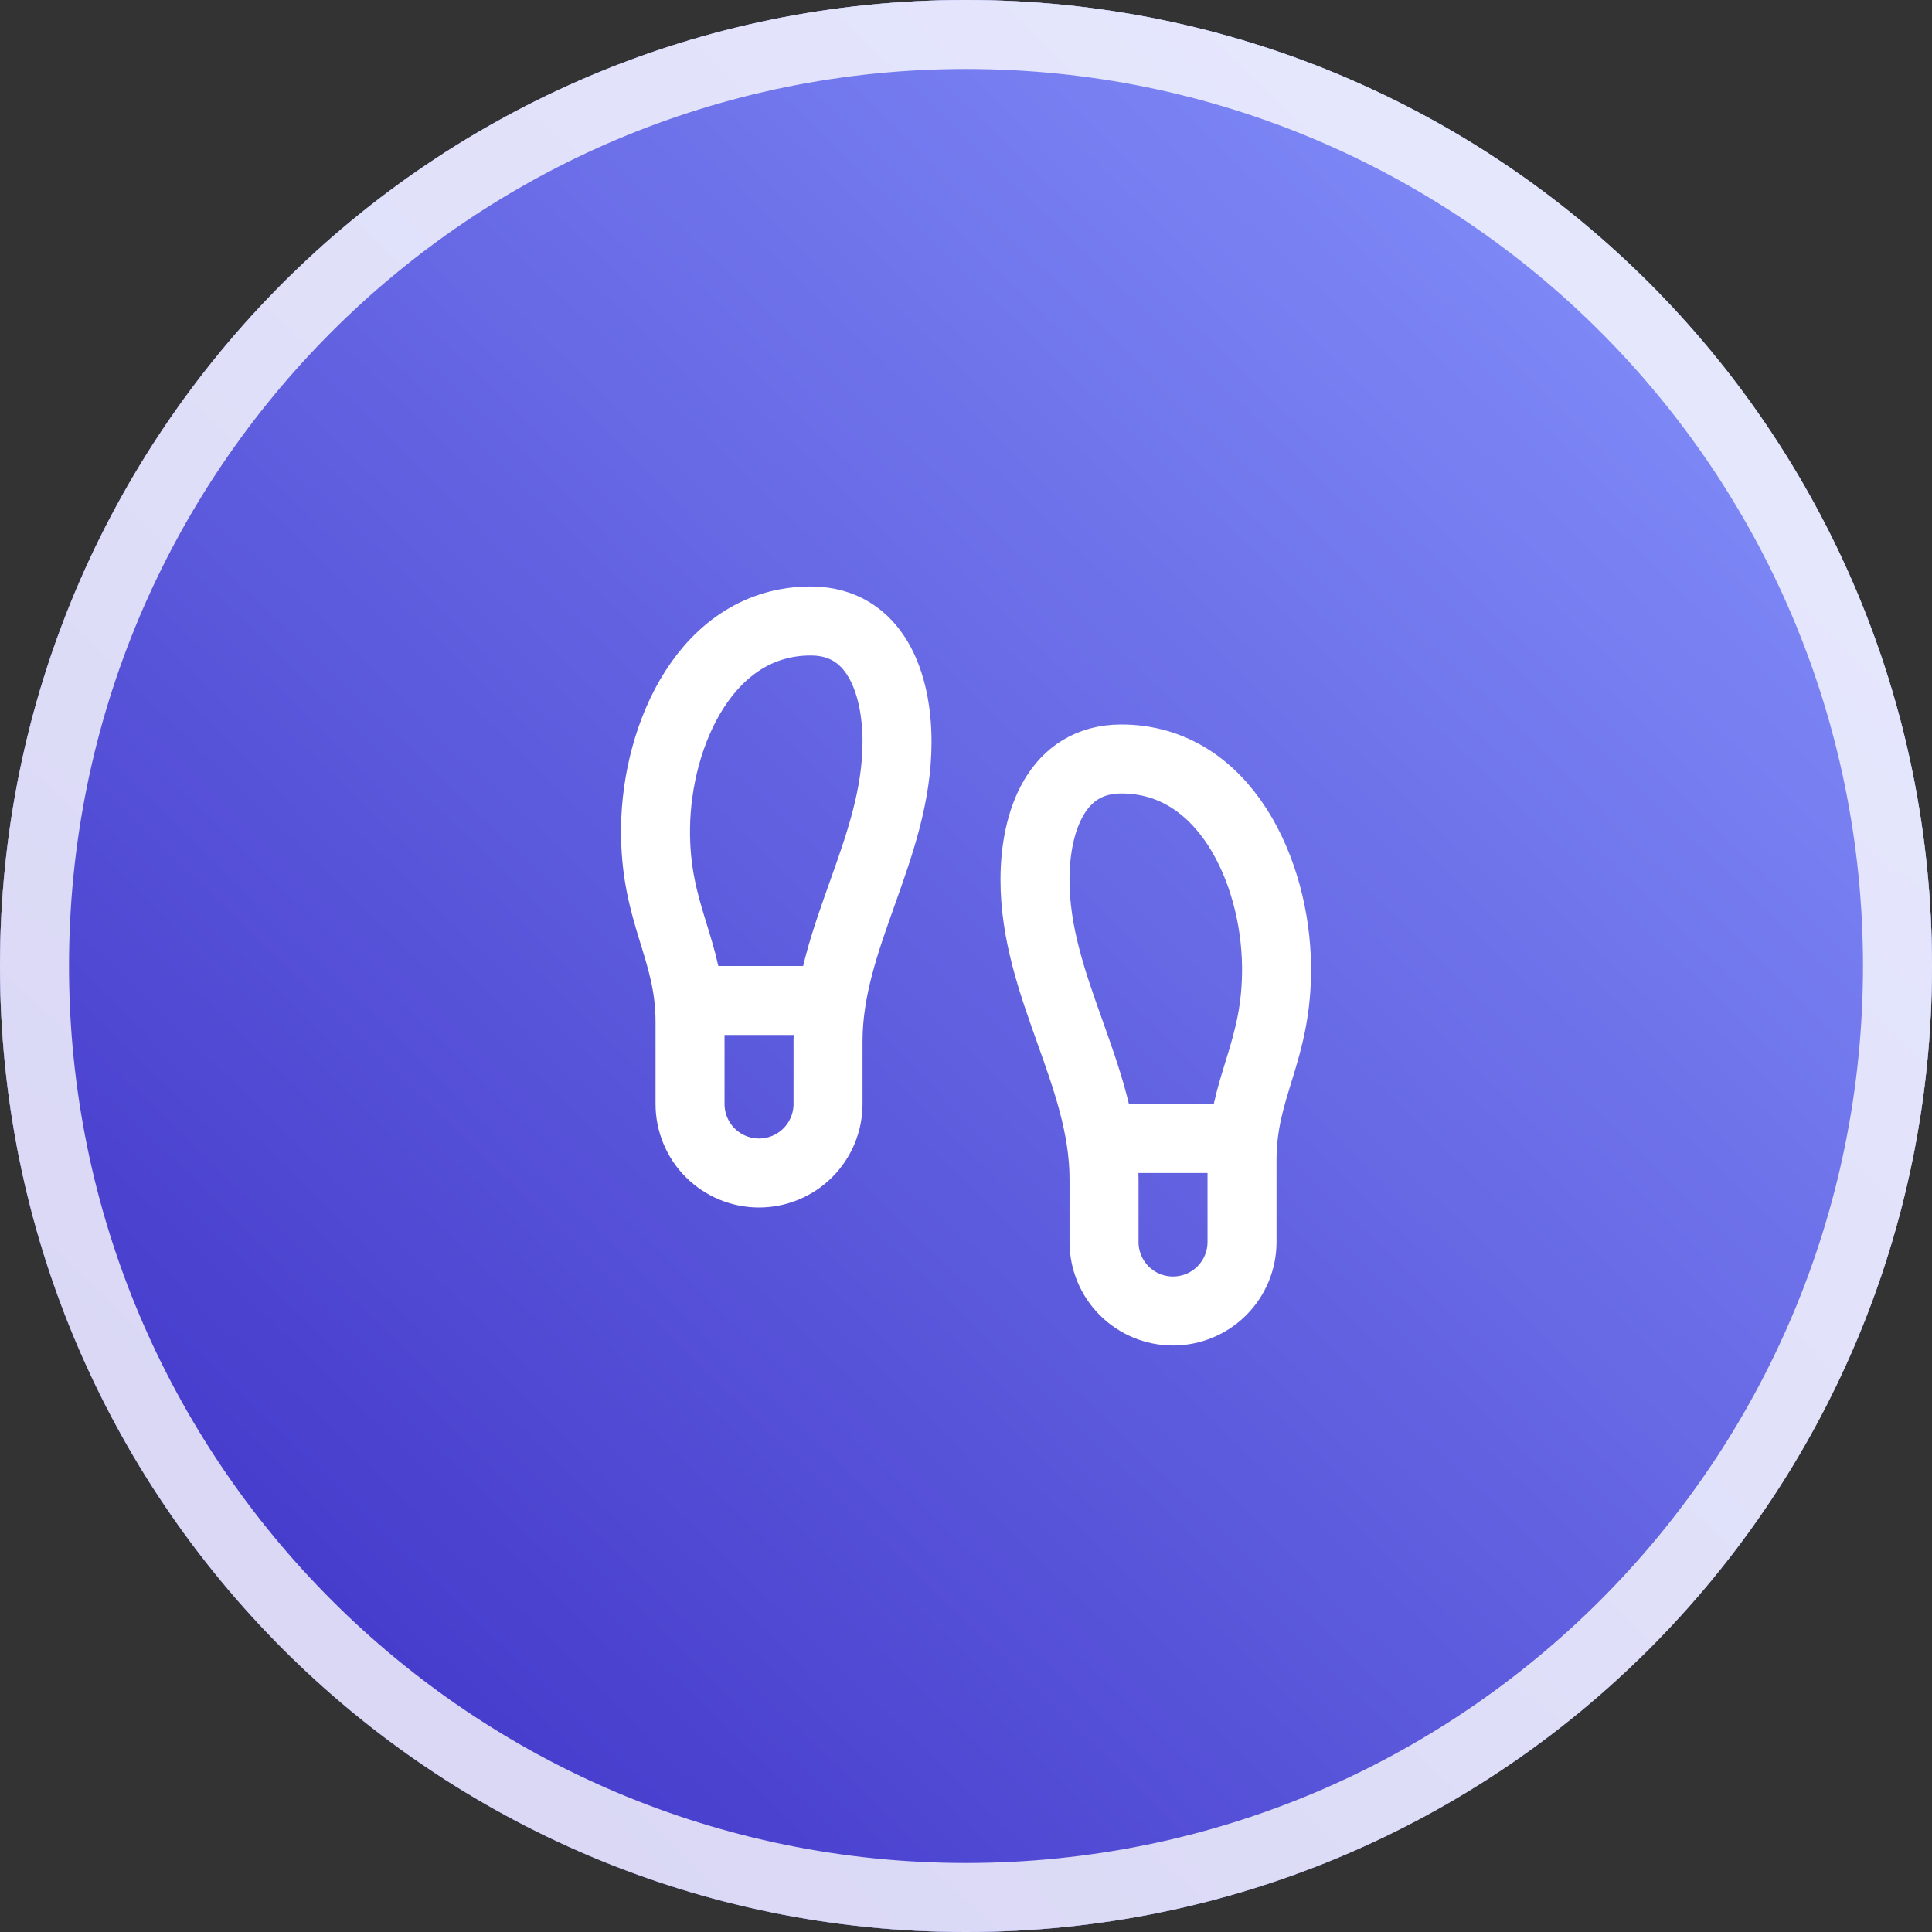
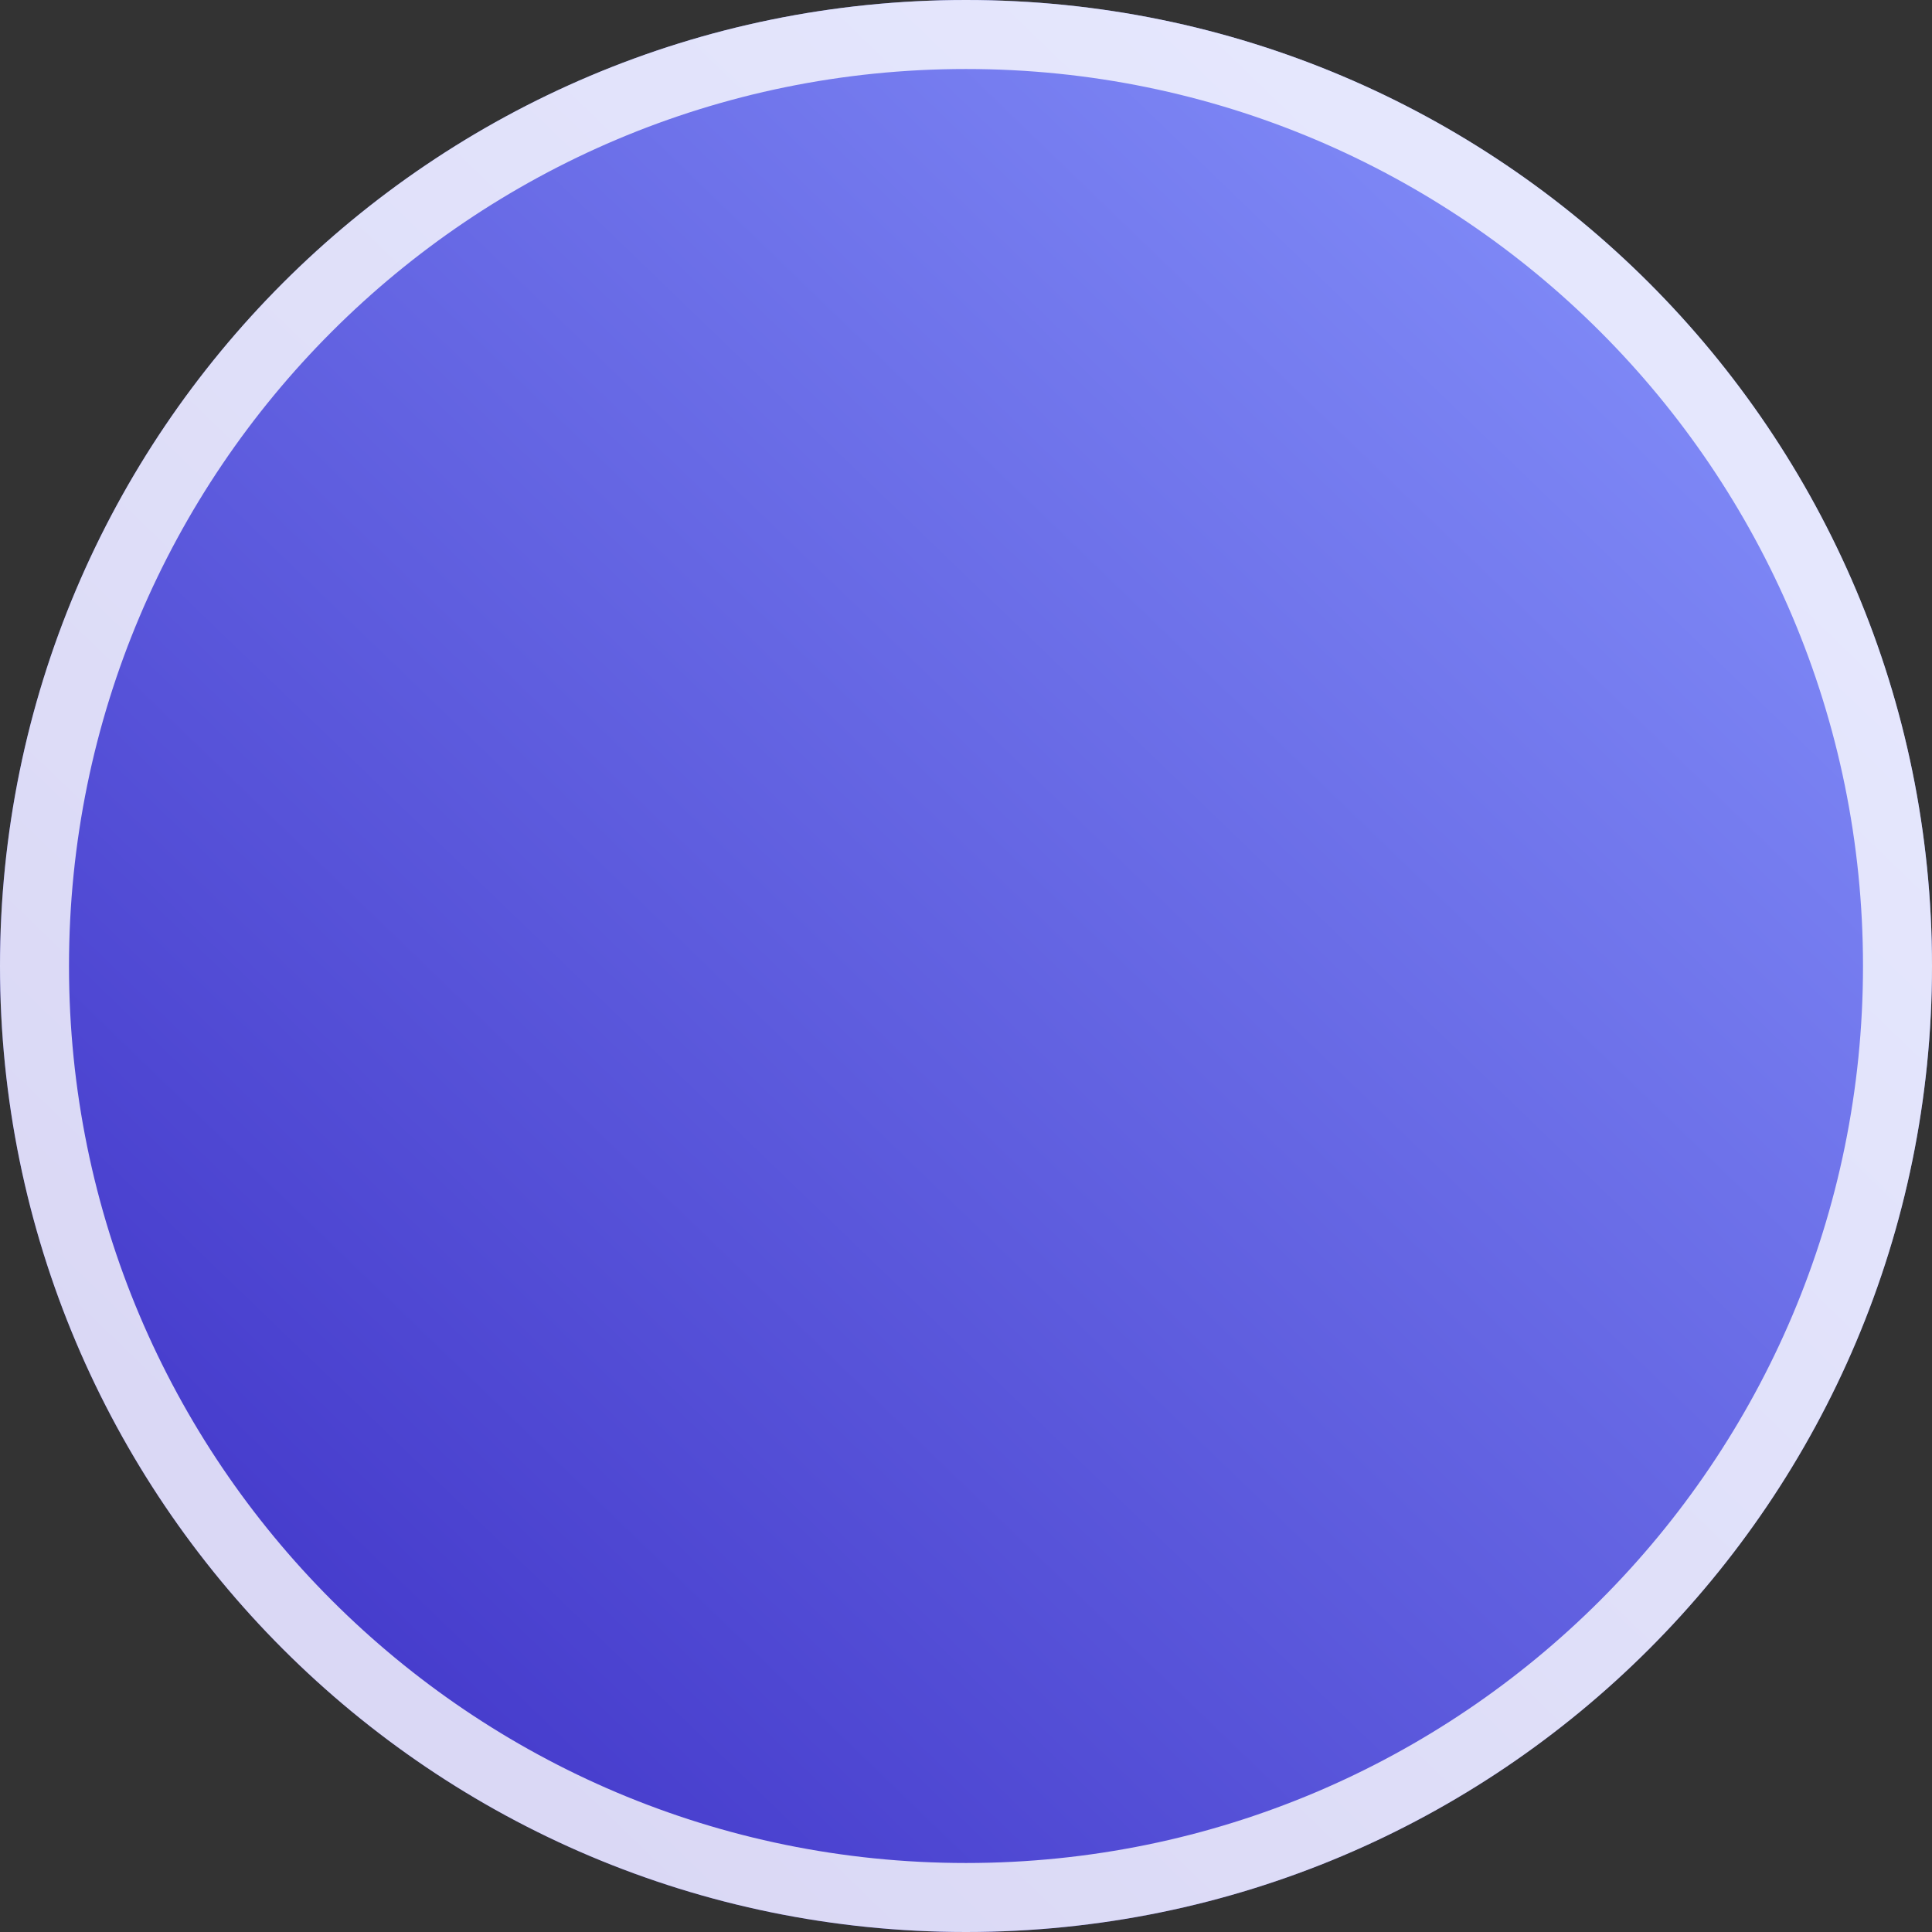
<svg xmlns="http://www.w3.org/2000/svg" width="56" height="56" viewBox="0 0 56 56" fill="none">
  <rect x="0" y="0" width="56" height="56" fill="#333333" stroke="none" />
-   <path d="M0 28C0 12.536 12.536 0 28 0V0C43.464 0 56 12.536 56 28V28C56 43.464 43.464 56 28 56V56C12.536 56 0 43.464 0 28V28Z" fill="#ECFEFF" />
  <path d="M0 28C0 12.536 12.536 0 28 0V0C43.464 0 56 12.536 56 28V28C56 43.464 43.464 56 28 56V56C12.536 56 0 43.464 0 28V28Z" fill="url(#paint0_linear_1516_999)" />
  <path d="M28 1C42.912 1 55 13.088 55 28C55 42.912 42.912 55 28 55C13.088 55 1 42.912 1 28C1 13.088 13.088 1 28 1Z" stroke="white" stroke-opacity="0.8" stroke-width="2" />
-   <path d="M32.001 33H36.001M20 29H24M20.001 32V29.62C20.001 27.5 18.971 26.5 19.001 24C19.031 21.28 20.491 18 23.501 18C25.371 18 26.001 19.8 26.001 21.5C26.001 24.61 24.001 27.16 24.001 30.18V32C24.001 32.53 23.79 33.039 23.415 33.414C23.04 33.789 22.531 34 22.001 34C21.47 34 20.962 33.789 20.586 33.414C20.211 33.039 20.001 32.53 20.001 32ZM36.001 36V33.62C36.001 31.5 37.031 30.5 37.001 28C36.971 25.28 35.511 22 32.501 22C30.631 22 30 23.8 30 25.5C30 28.61 32.001 31.16 32.001 34.18V36C32.001 36.53 32.211 37.039 32.586 37.414C32.961 37.789 33.47 38 34.001 38C34.531 38 35.04 37.789 35.415 37.414C35.79 37.039 36.001 36.53 36.001 36Z" stroke="white" stroke-width="2" stroke-linecap="round" stroke-linejoin="round" />
  <defs>
    <linearGradient id="paint0_linear_1516_999" x1="48" y1="6.197" x2="7" y2="48.697" gradientUnits="userSpaceOnUse">
      <stop stop-color="#818CF8" />
      <stop offset="1" stop-color="#4338CA" />
    </linearGradient>
  </defs>
</svg>